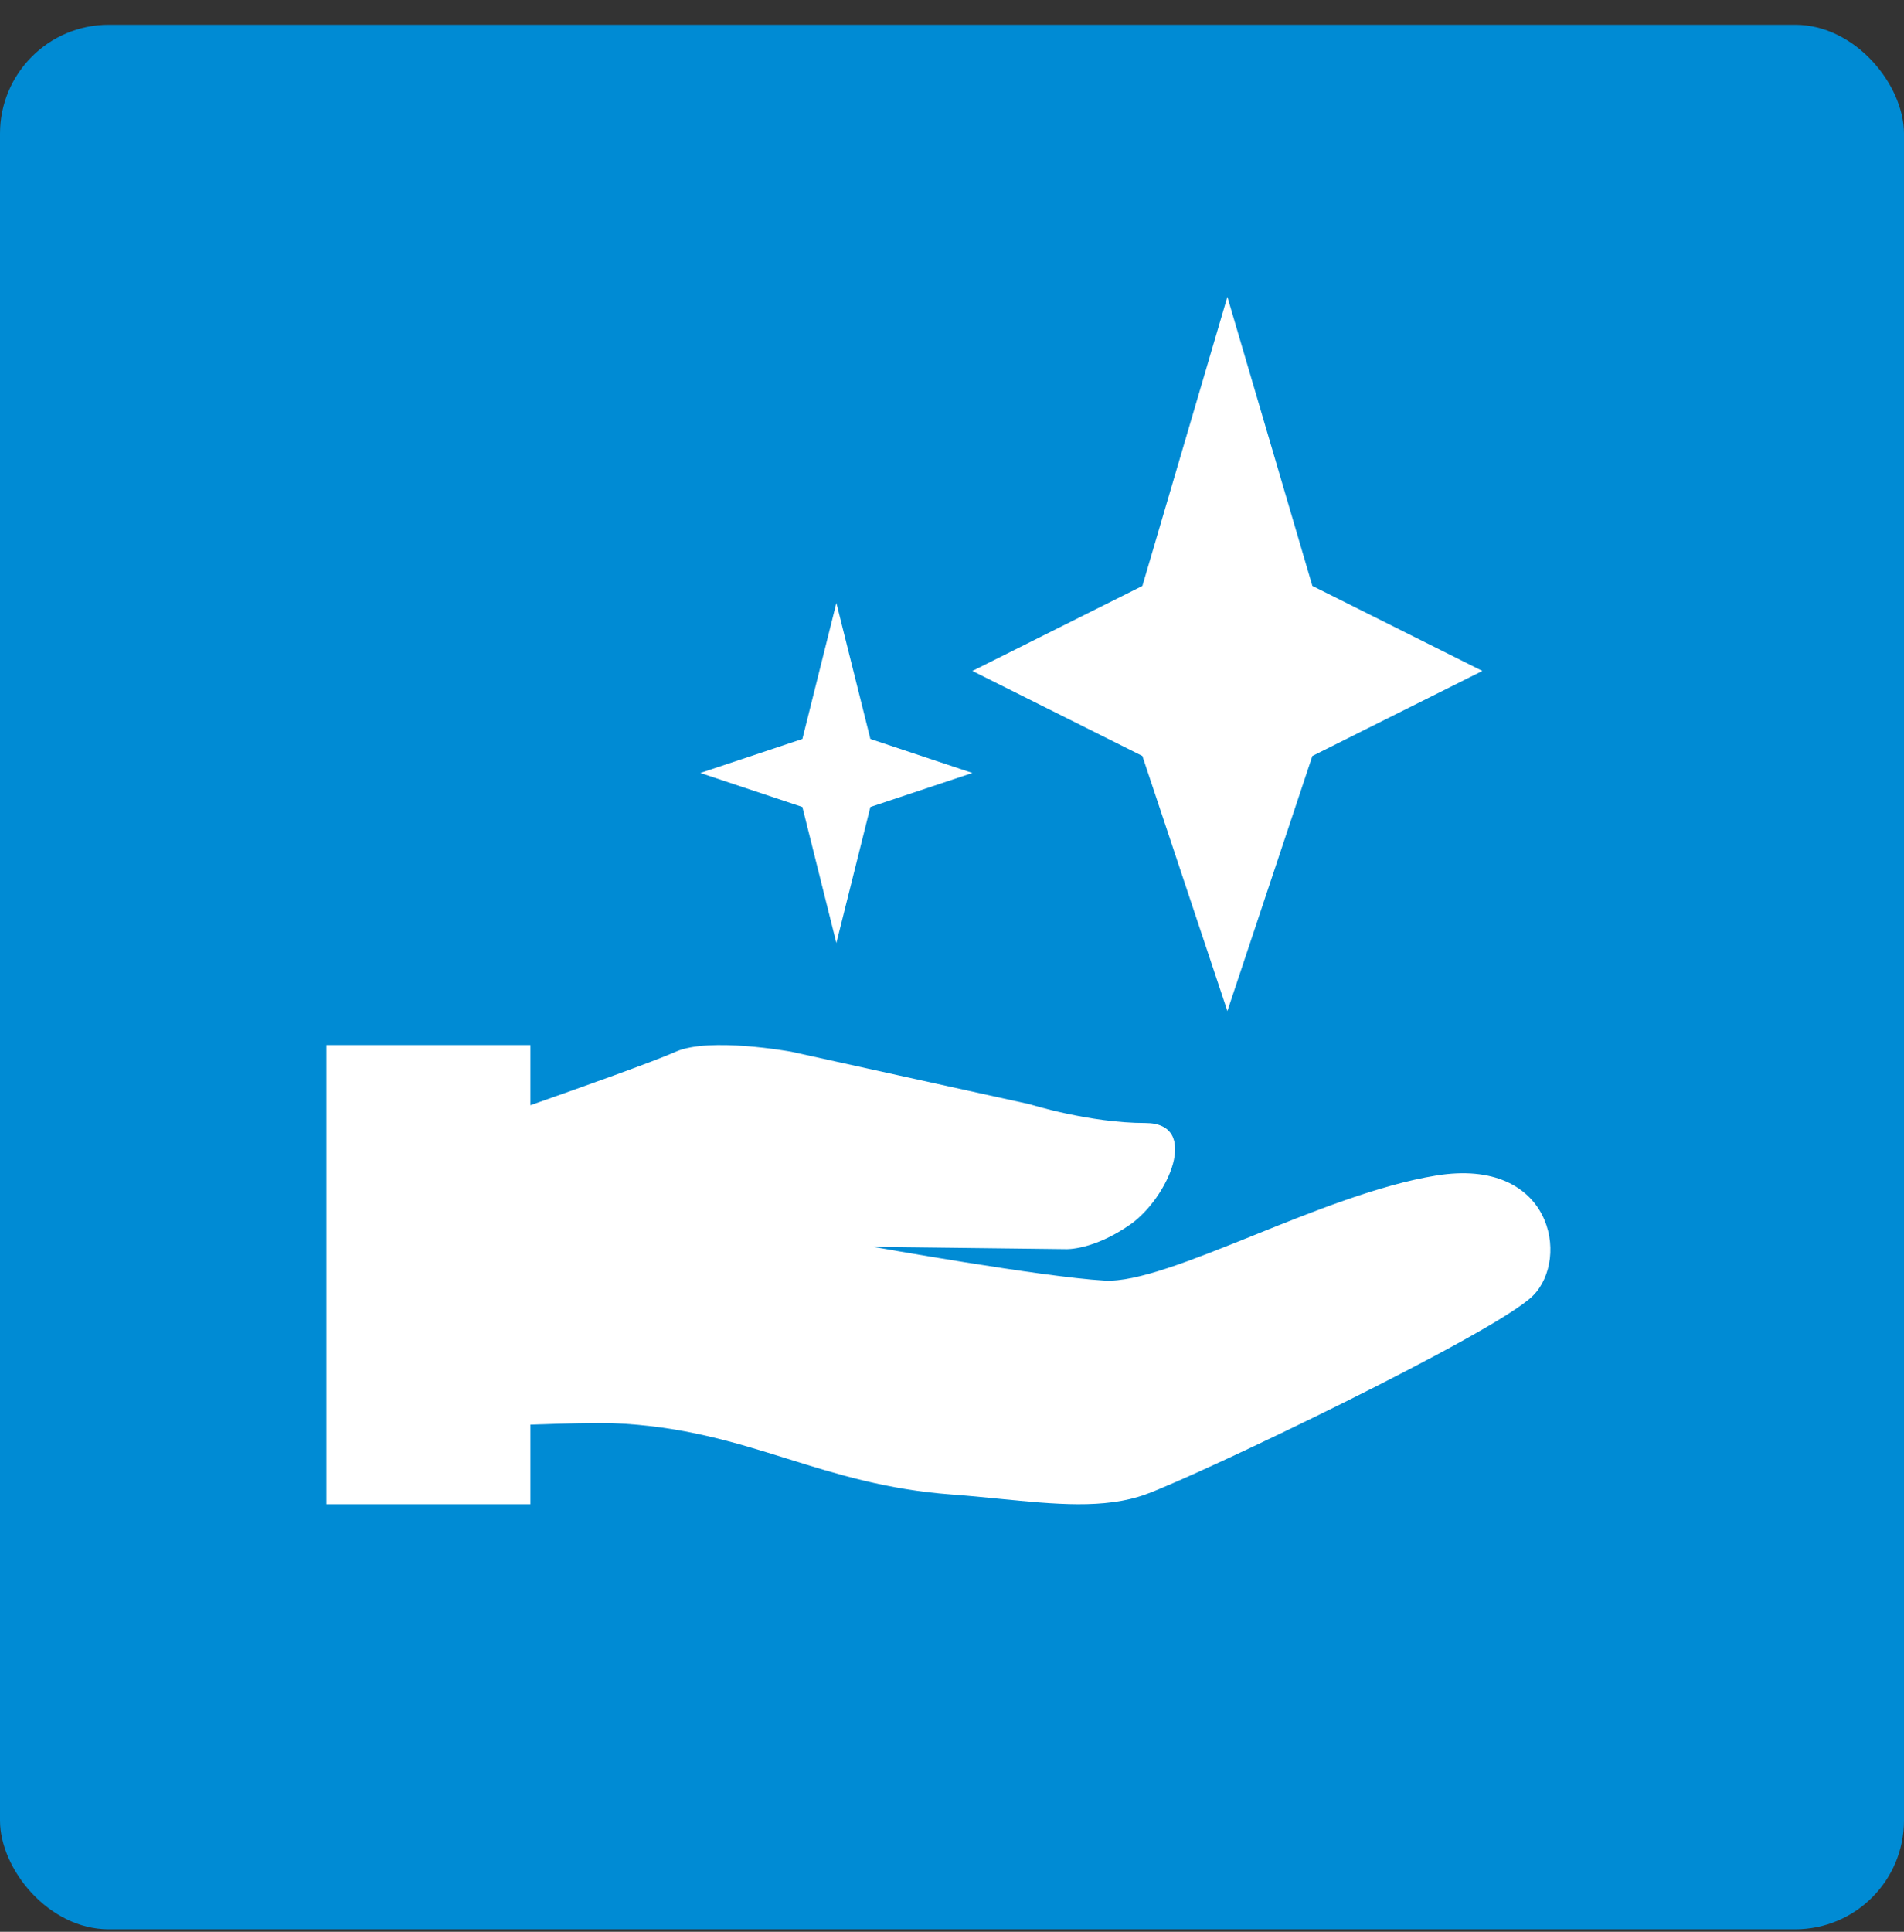
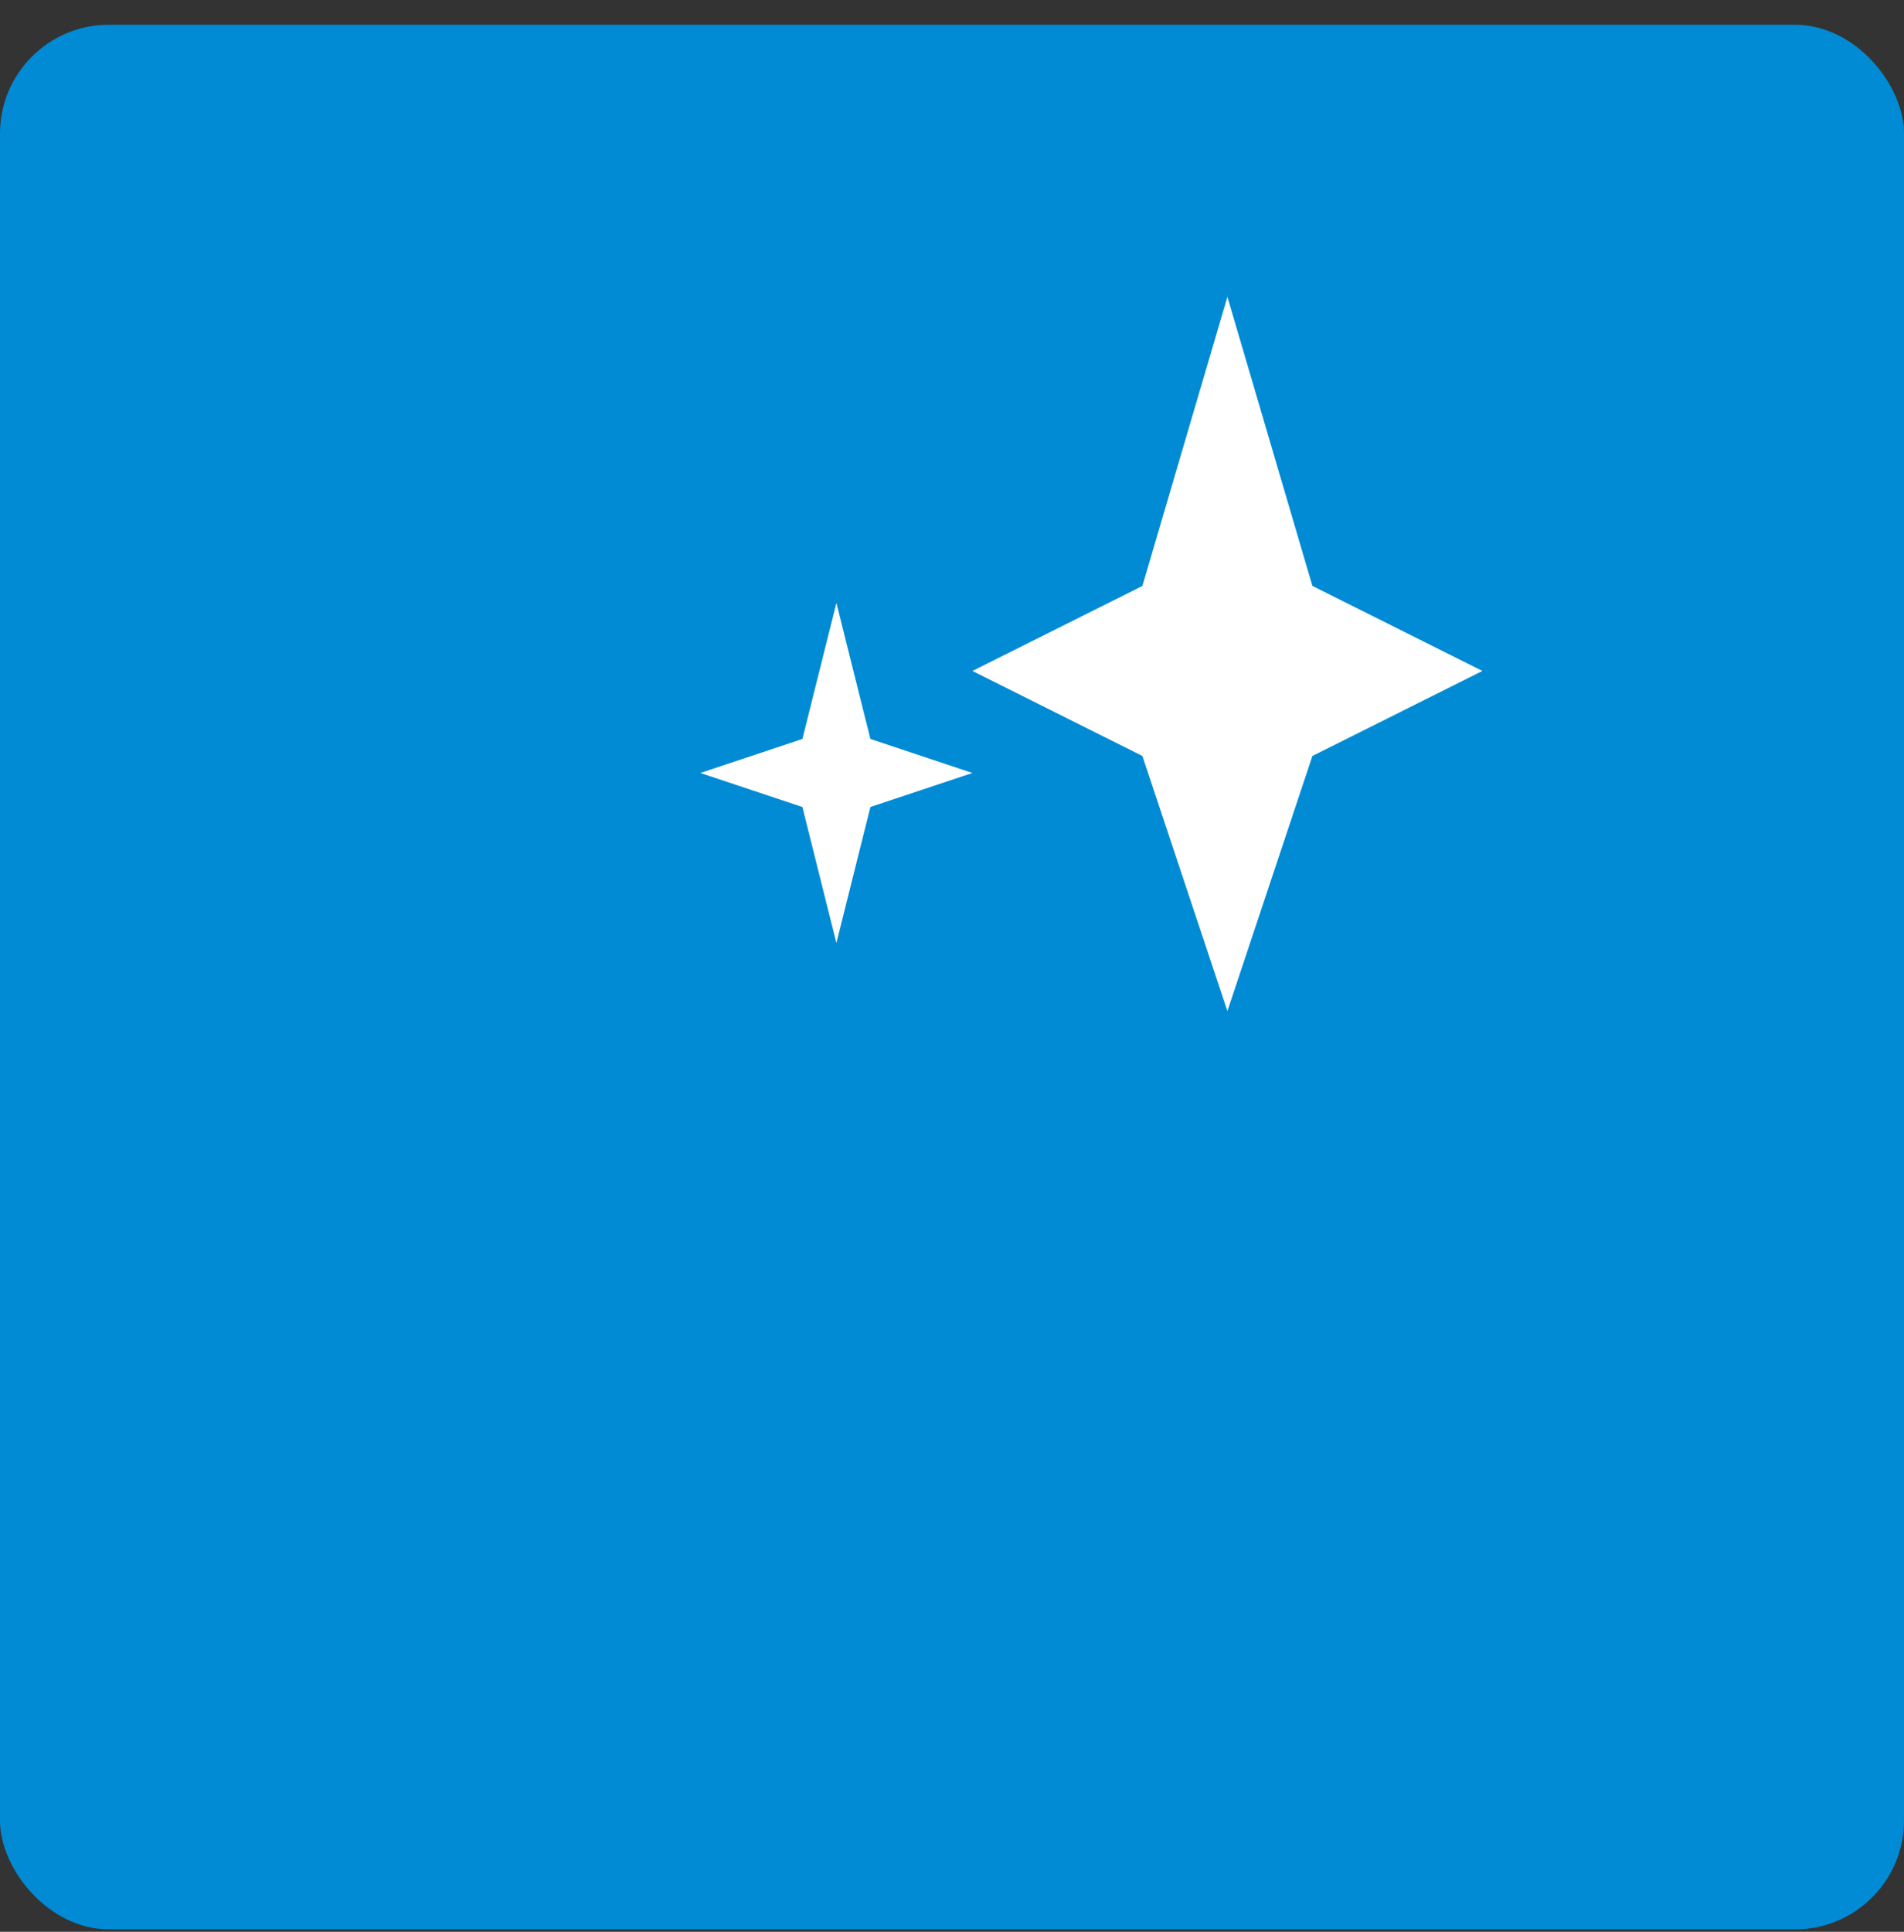
<svg xmlns="http://www.w3.org/2000/svg" width="70" height="71" viewBox="0 0 70 71" fill="none">
  <rect x="0" y="0" width="70" height="71" fill="#333333" stroke="none" />
  <rect y="0.91" width="70" height="70" rx="4" fill="#008BD4" />
  <path d="M29.5 27.16L30.75 22.16L32 27.16L35.75 28.41L32 29.66L30.75 34.66L29.5 29.66L25.75 28.41L29.5 27.16Z" fill="white" />
  <path d="M42 21.535L45.125 10.91L48.25 21.535L54.5 24.66L48.25 27.785L45.125 37.16L42 27.785L35.75 24.66L42 21.535Z" fill="white" />
-   <path fill-rule="evenodd" clip-rule="evenodd" d="M19.5 38.41H12V55.285H19.5V52.361C20.713 52.319 21.977 52.286 22.515 52.307C25.087 52.409 27.007 53.008 28.949 53.614C30.76 54.179 32.59 54.75 34.985 54.928C35.587 54.972 36.172 55.03 36.74 55.086C38.791 55.288 40.608 55.468 42.111 54.928C44.029 54.238 54.992 48.998 56.362 47.619C57.733 46.24 57.047 42.517 52.8 43.206C50.703 43.546 48.273 44.524 46.07 45.412C43.807 46.322 41.783 47.137 40.603 47.067C38.274 46.929 32.107 45.826 32.107 45.826L39.188 45.91C39.188 45.91 40.188 45.962 41.563 44.999C42.938 44.035 44.166 41.275 42.111 41.275C40.055 41.275 37.863 40.586 37.863 40.586L29.092 38.655C29.092 38.655 26.078 38.104 24.844 38.655C24.062 39.005 21.366 39.966 19.5 40.621V38.41Z" fill="white" />
</svg>